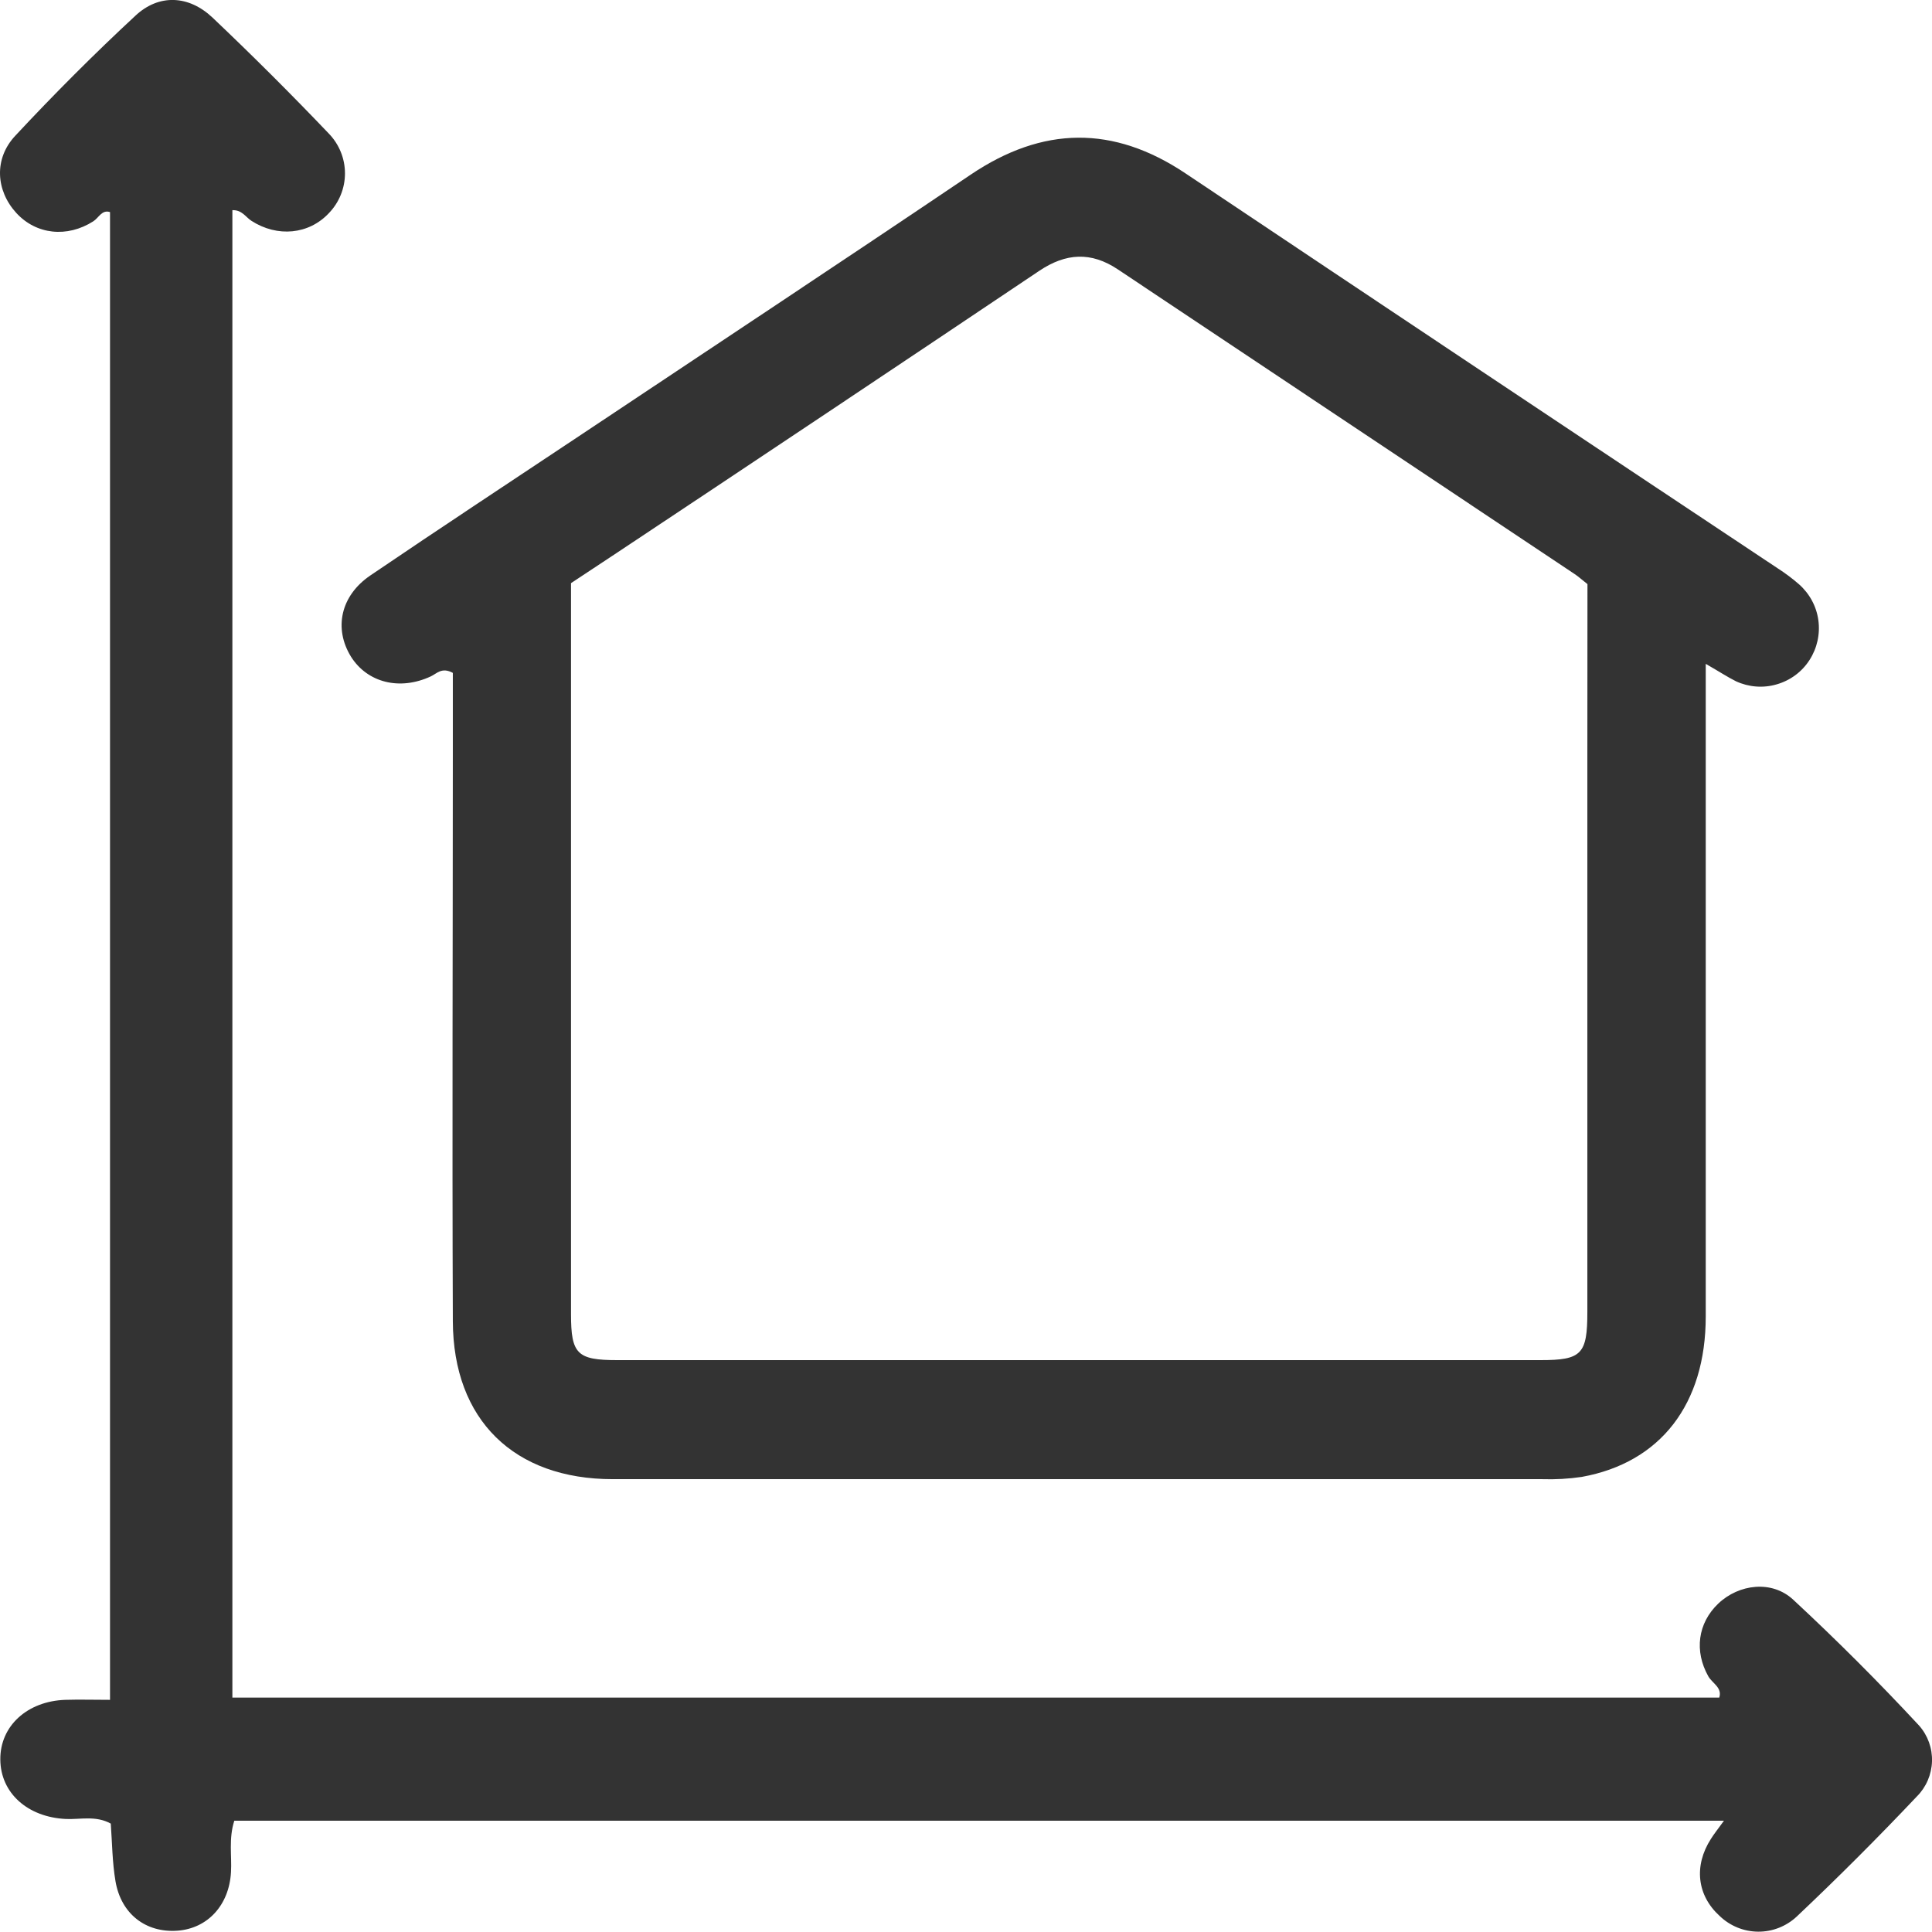
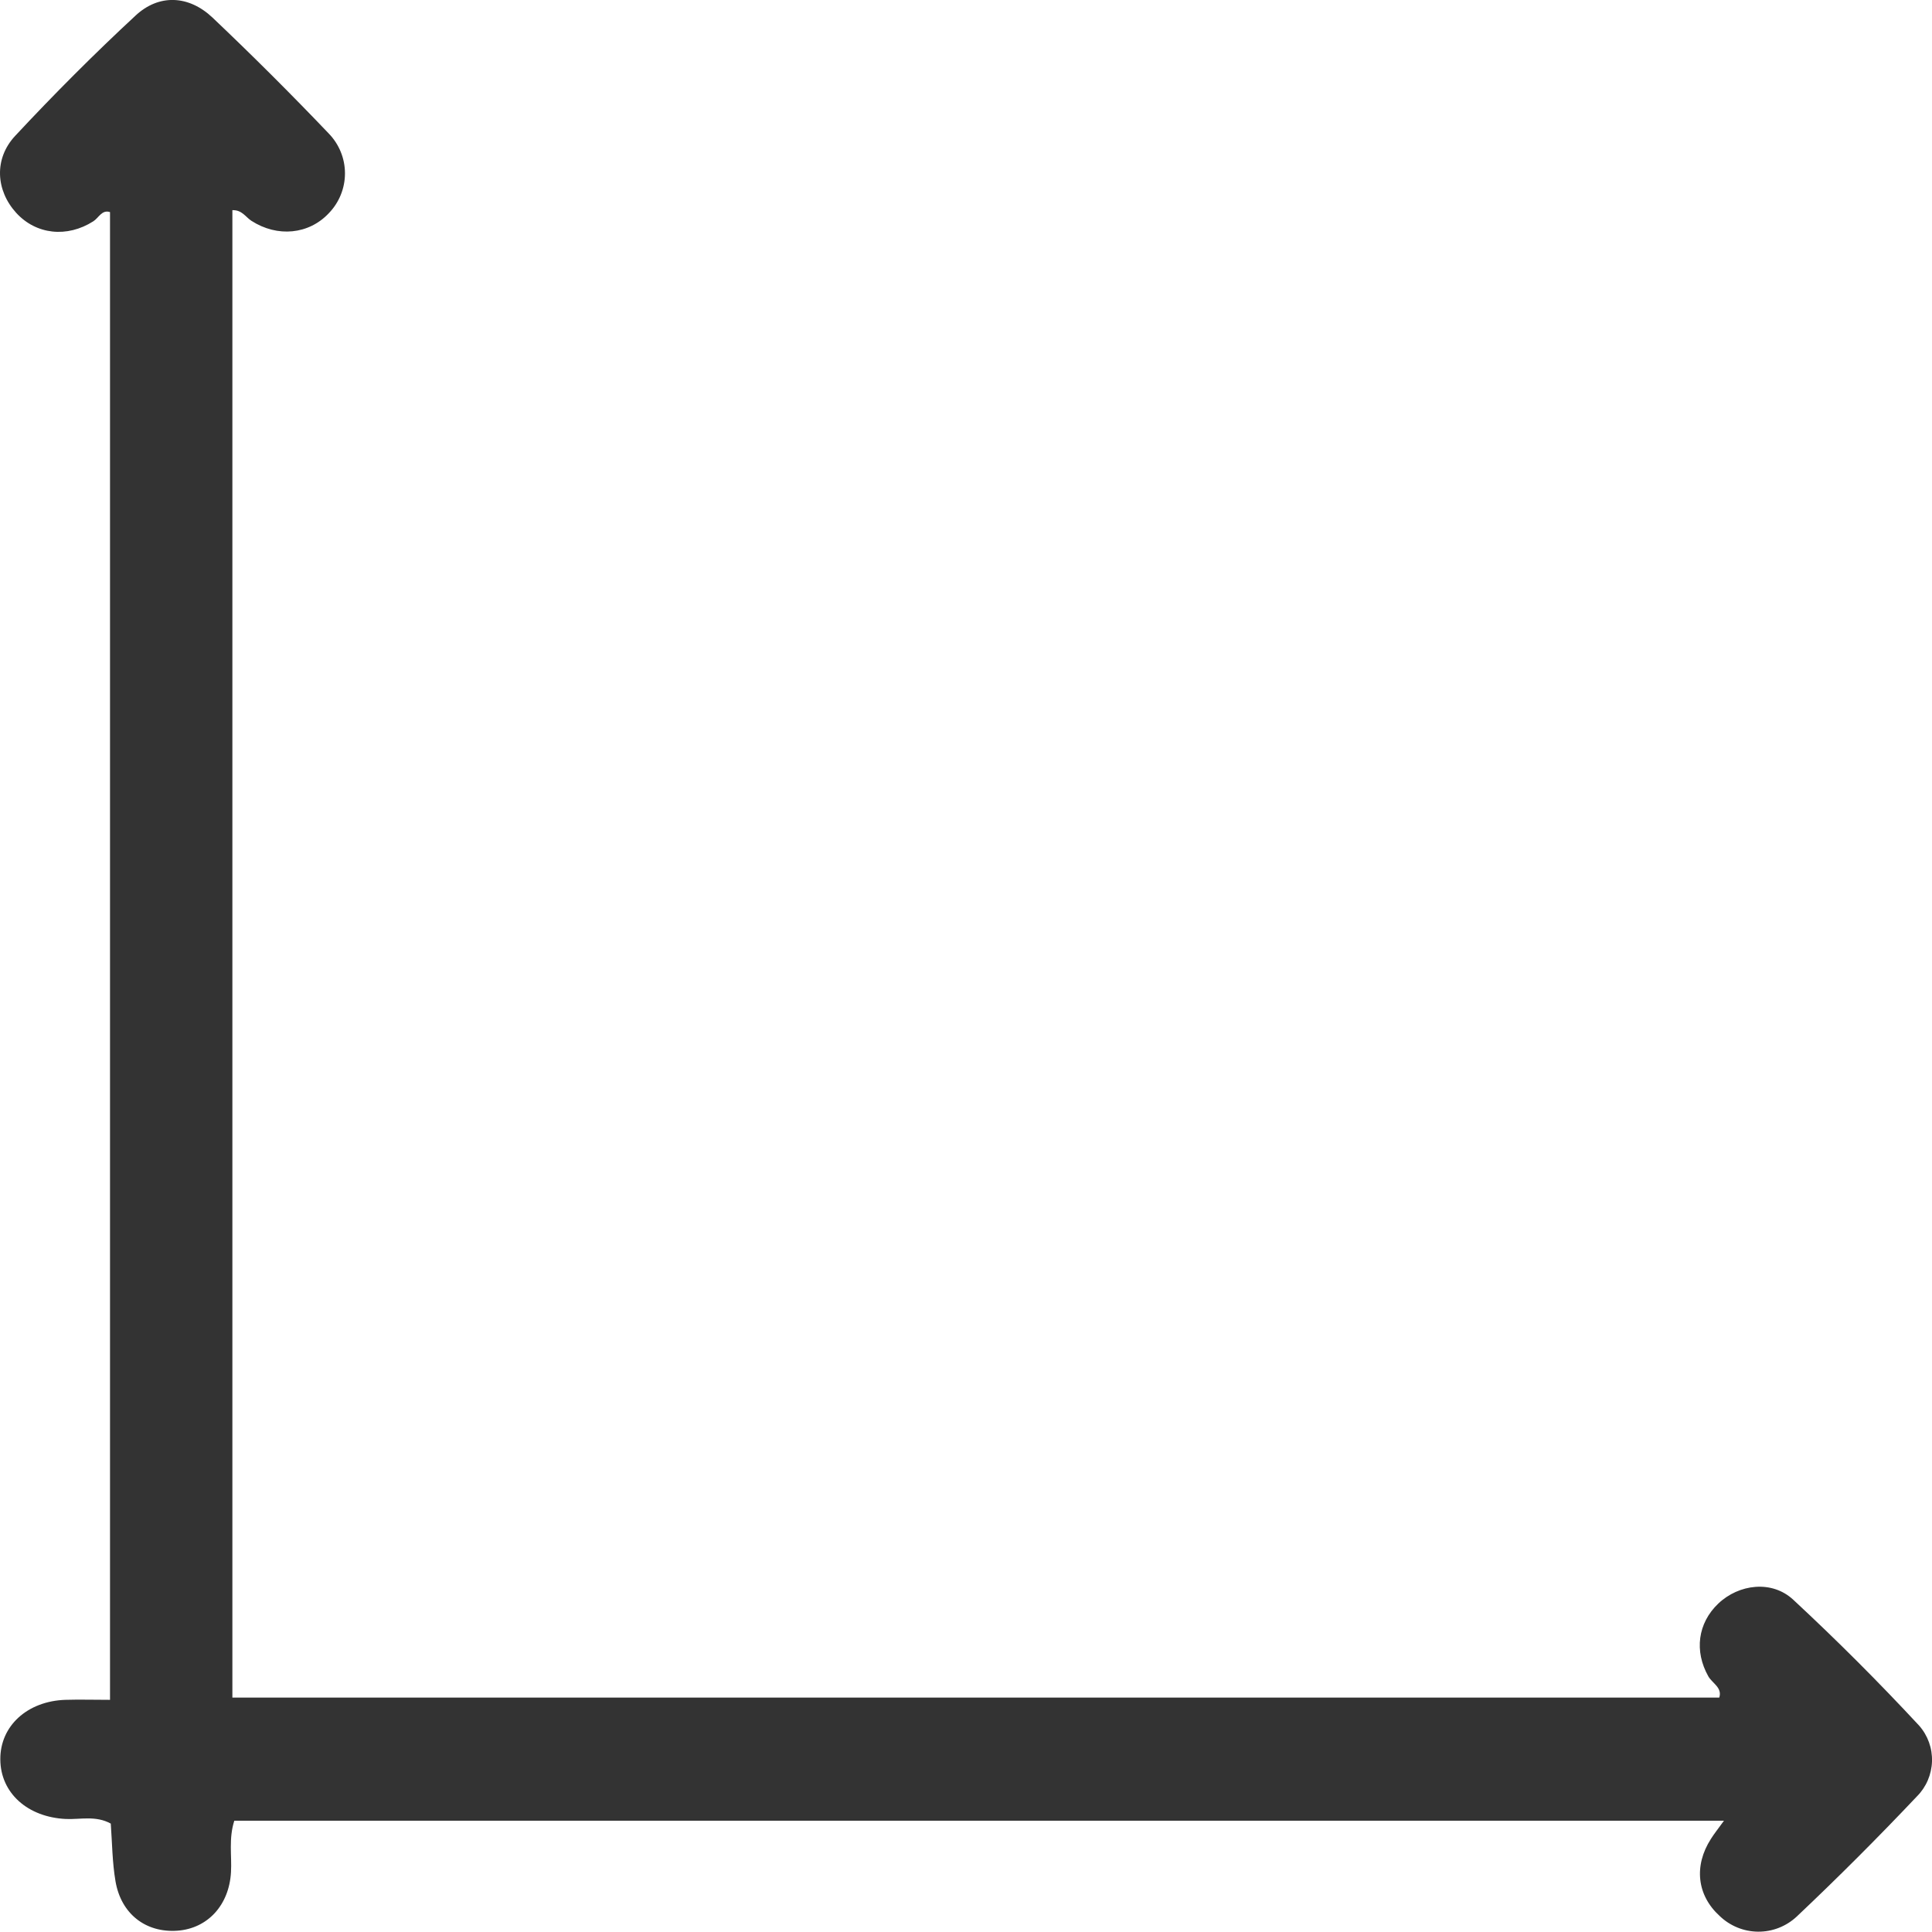
<svg xmlns="http://www.w3.org/2000/svg" width="18" height="18" viewBox="0 0 18 18" fill="none">
-   <path d="M15.892 6.185V6.526C15.892 8.439 15.892 10.352 15.892 12.265C15.892 13.082 15.471 13.627 14.737 13.76C14.615 13.778 14.491 13.785 14.368 13.781C11.482 13.781 8.596 13.781 5.709 13.781C4.79 13.781 4.222 13.23 4.219 12.309C4.212 10.52 4.219 8.731 4.219 6.942V6.269C4.115 6.213 4.07 6.276 4.013 6.302C3.725 6.436 3.423 6.361 3.27 6.118C3.109 5.857 3.171 5.551 3.451 5.361C4.106 4.916 4.766 4.482 5.425 4.043C6.632 3.238 7.842 2.438 9.044 1.627C9.715 1.175 10.372 1.165 11.046 1.616C12.883 2.845 14.721 4.071 16.561 5.294C16.631 5.339 16.697 5.388 16.759 5.442C16.858 5.529 16.923 5.647 16.941 5.777C16.959 5.907 16.93 6.039 16.859 6.149C16.788 6.26 16.679 6.34 16.553 6.376C16.427 6.413 16.292 6.402 16.173 6.347C16.093 6.307 16.018 6.257 15.892 6.185ZM14.79 5.442C14.734 5.398 14.704 5.37 14.67 5.348C13.252 4.402 11.833 3.456 10.415 2.51C10.165 2.343 9.931 2.357 9.683 2.523C8.373 3.402 7.064 4.276 5.754 5.146C5.611 5.241 5.467 5.336 5.32 5.433V5.692C5.32 7.876 5.32 10.06 5.32 12.244C5.32 12.615 5.377 12.672 5.75 12.672C8.617 12.672 11.485 12.672 14.353 12.672C14.736 12.672 14.789 12.617 14.789 12.223C14.789 10.526 14.789 8.828 14.789 7.131L14.79 5.442Z" fill="#333333" />
  <path d="M16.062 16.963H2.183C2.129 17.132 2.161 17.29 2.152 17.443C2.135 17.748 1.936 17.968 1.651 17.988C1.358 18.008 1.128 17.832 1.076 17.527C1.046 17.351 1.045 17.169 1.032 16.99C0.892 16.913 0.749 16.953 0.613 16.947C0.257 16.93 0.005 16.705 0.003 16.393C0 16.081 0.254 15.849 0.609 15.837C0.739 15.833 0.87 15.837 1.025 15.837V1.976C0.949 1.951 0.92 2.03 0.869 2.062C0.626 2.217 0.336 2.187 0.15 1.982C-0.037 1.776 -0.06 1.48 0.143 1.264C0.504 0.877 0.877 0.503 1.263 0.145C1.48 -0.057 1.757 -0.046 1.979 0.163C2.349 0.514 2.711 0.875 3.063 1.244C3.16 1.344 3.214 1.477 3.214 1.615C3.214 1.754 3.16 1.887 3.063 1.987C2.878 2.184 2.585 2.214 2.342 2.057C2.289 2.023 2.255 1.955 2.165 1.958V15.816H16.018C16.048 15.723 15.953 15.683 15.916 15.618C15.784 15.383 15.817 15.123 16.009 14.94C16.201 14.758 16.509 14.719 16.708 14.905C17.113 15.281 17.504 15.672 17.88 16.077C17.961 16.169 18.004 16.288 18 16.411C17.996 16.533 17.946 16.65 17.86 16.736C17.497 17.12 17.124 17.493 16.741 17.855C16.643 17.947 16.514 17.998 16.38 17.997C16.246 17.996 16.117 17.943 16.021 17.85C15.811 17.659 15.779 17.384 15.94 17.133C15.97 17.085 16.006 17.04 16.062 16.963Z" fill="#333333" />
</svg>